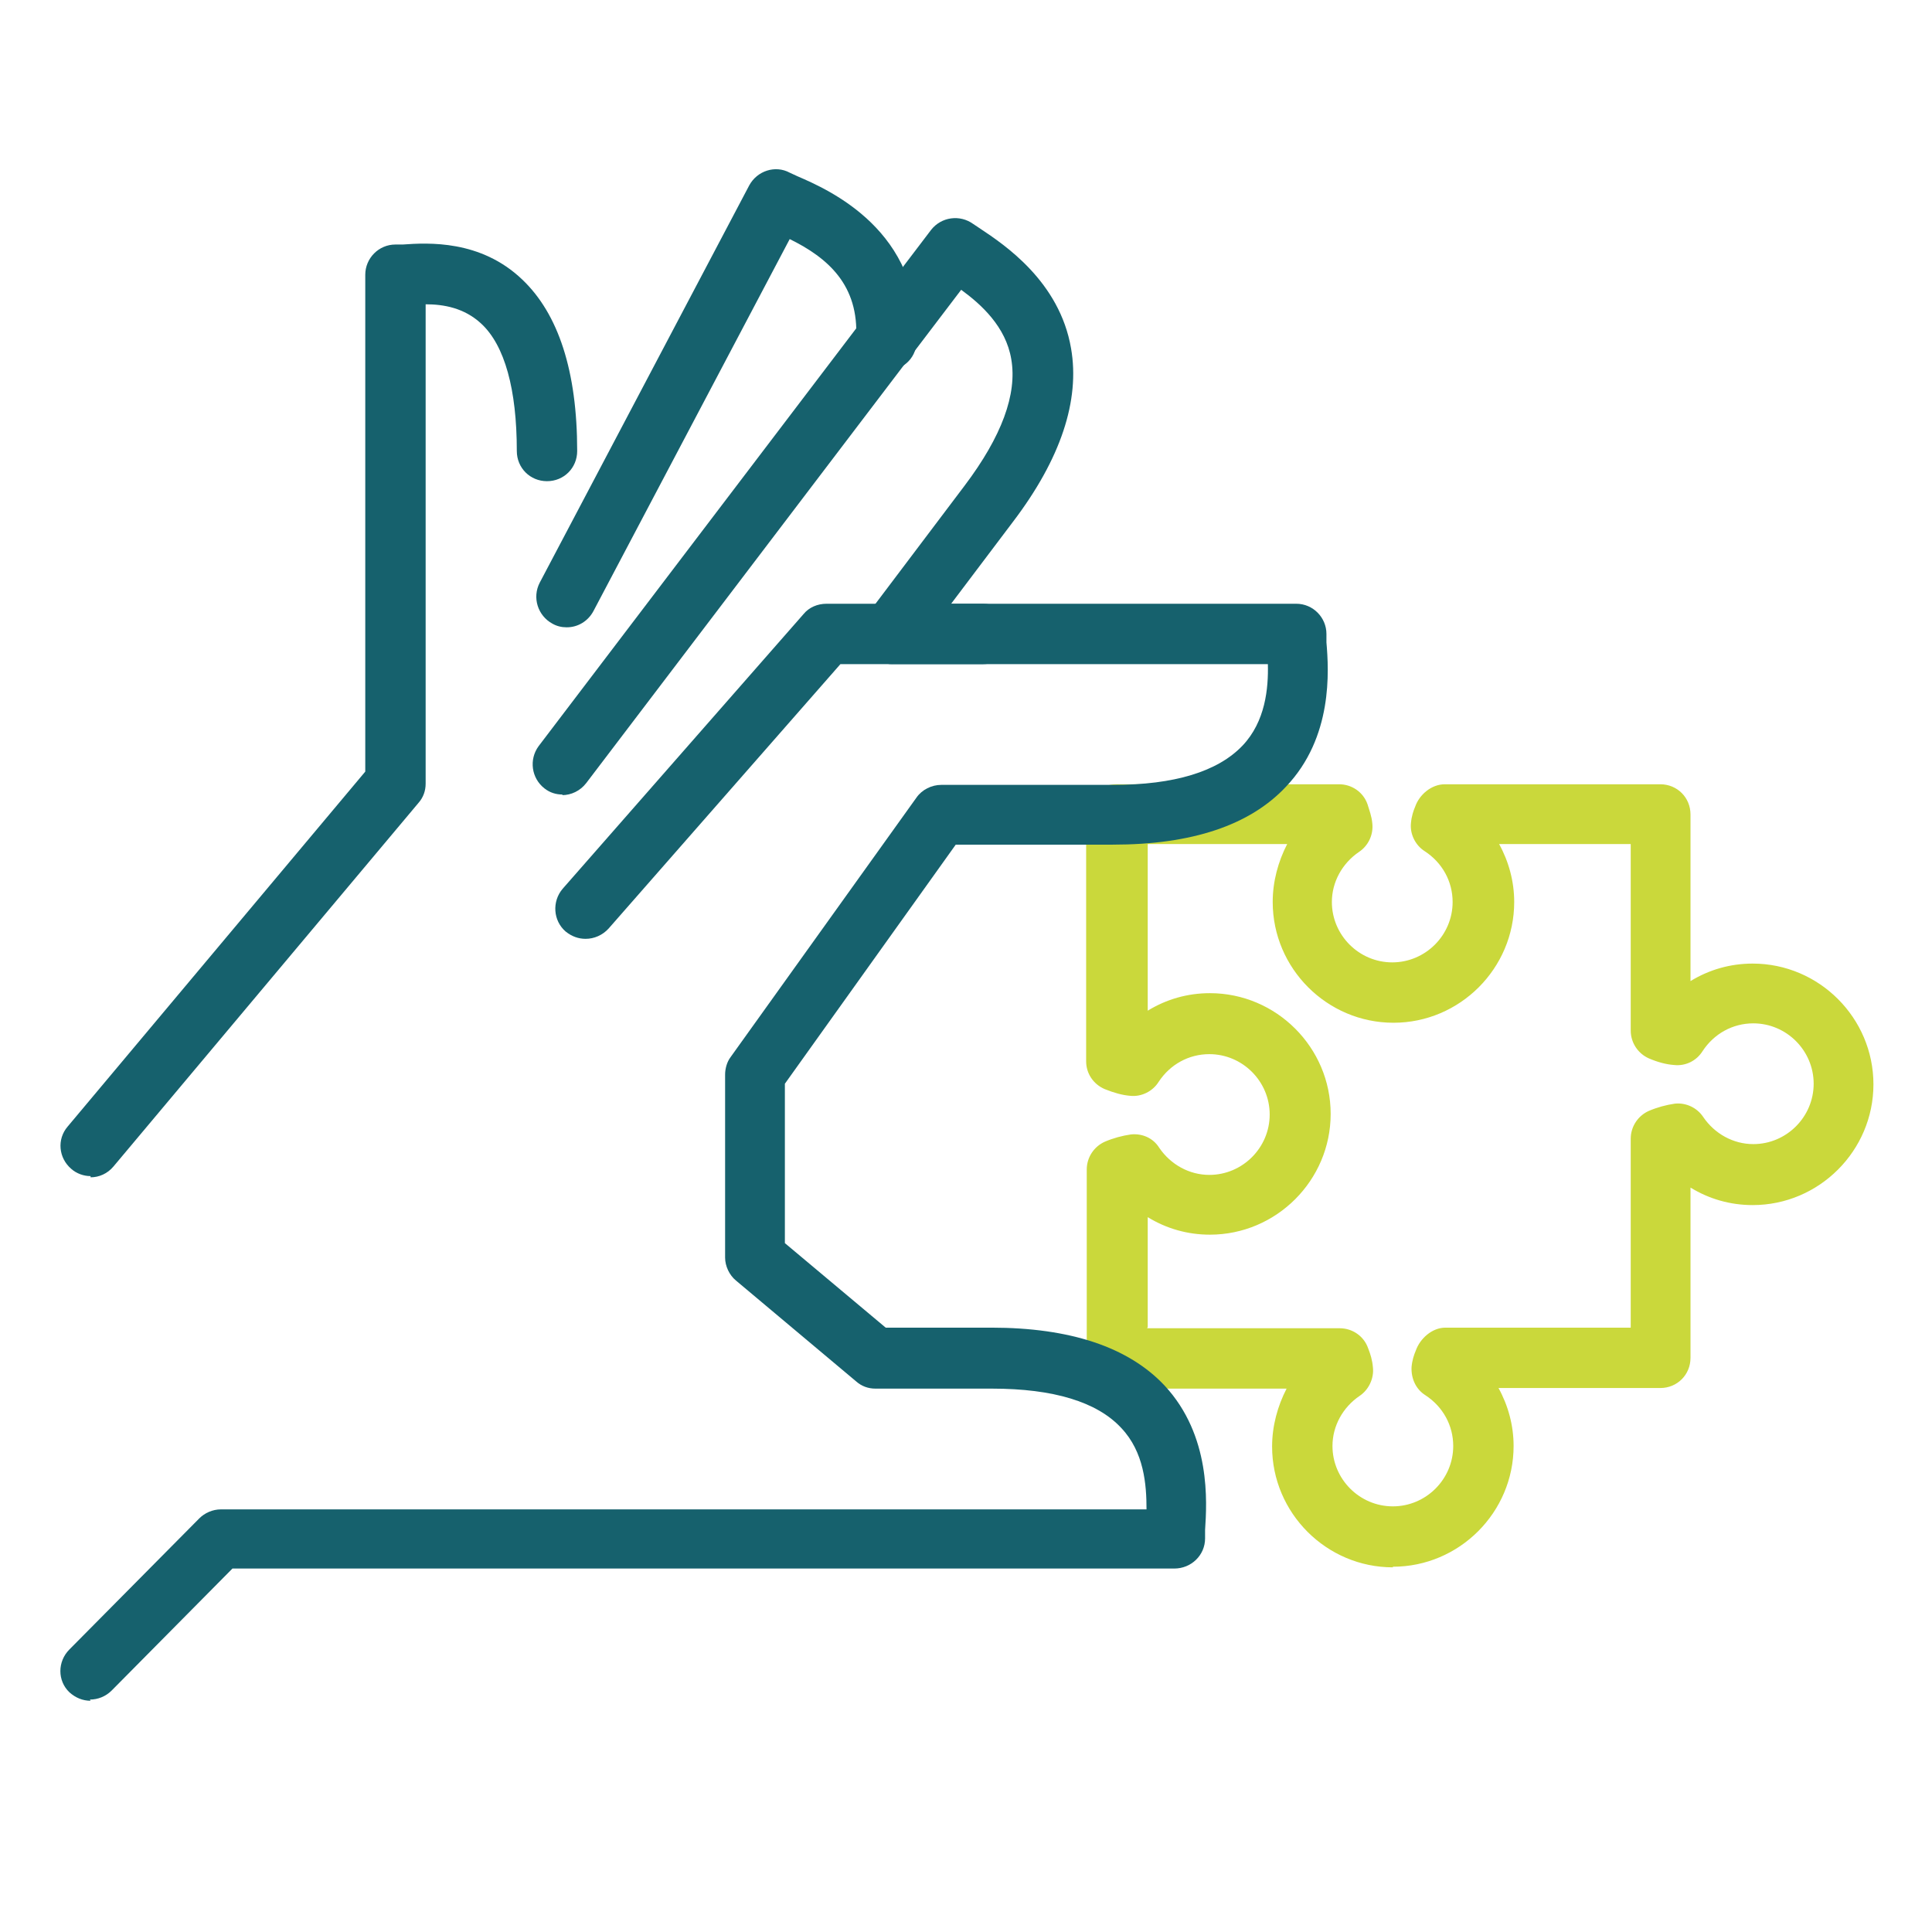
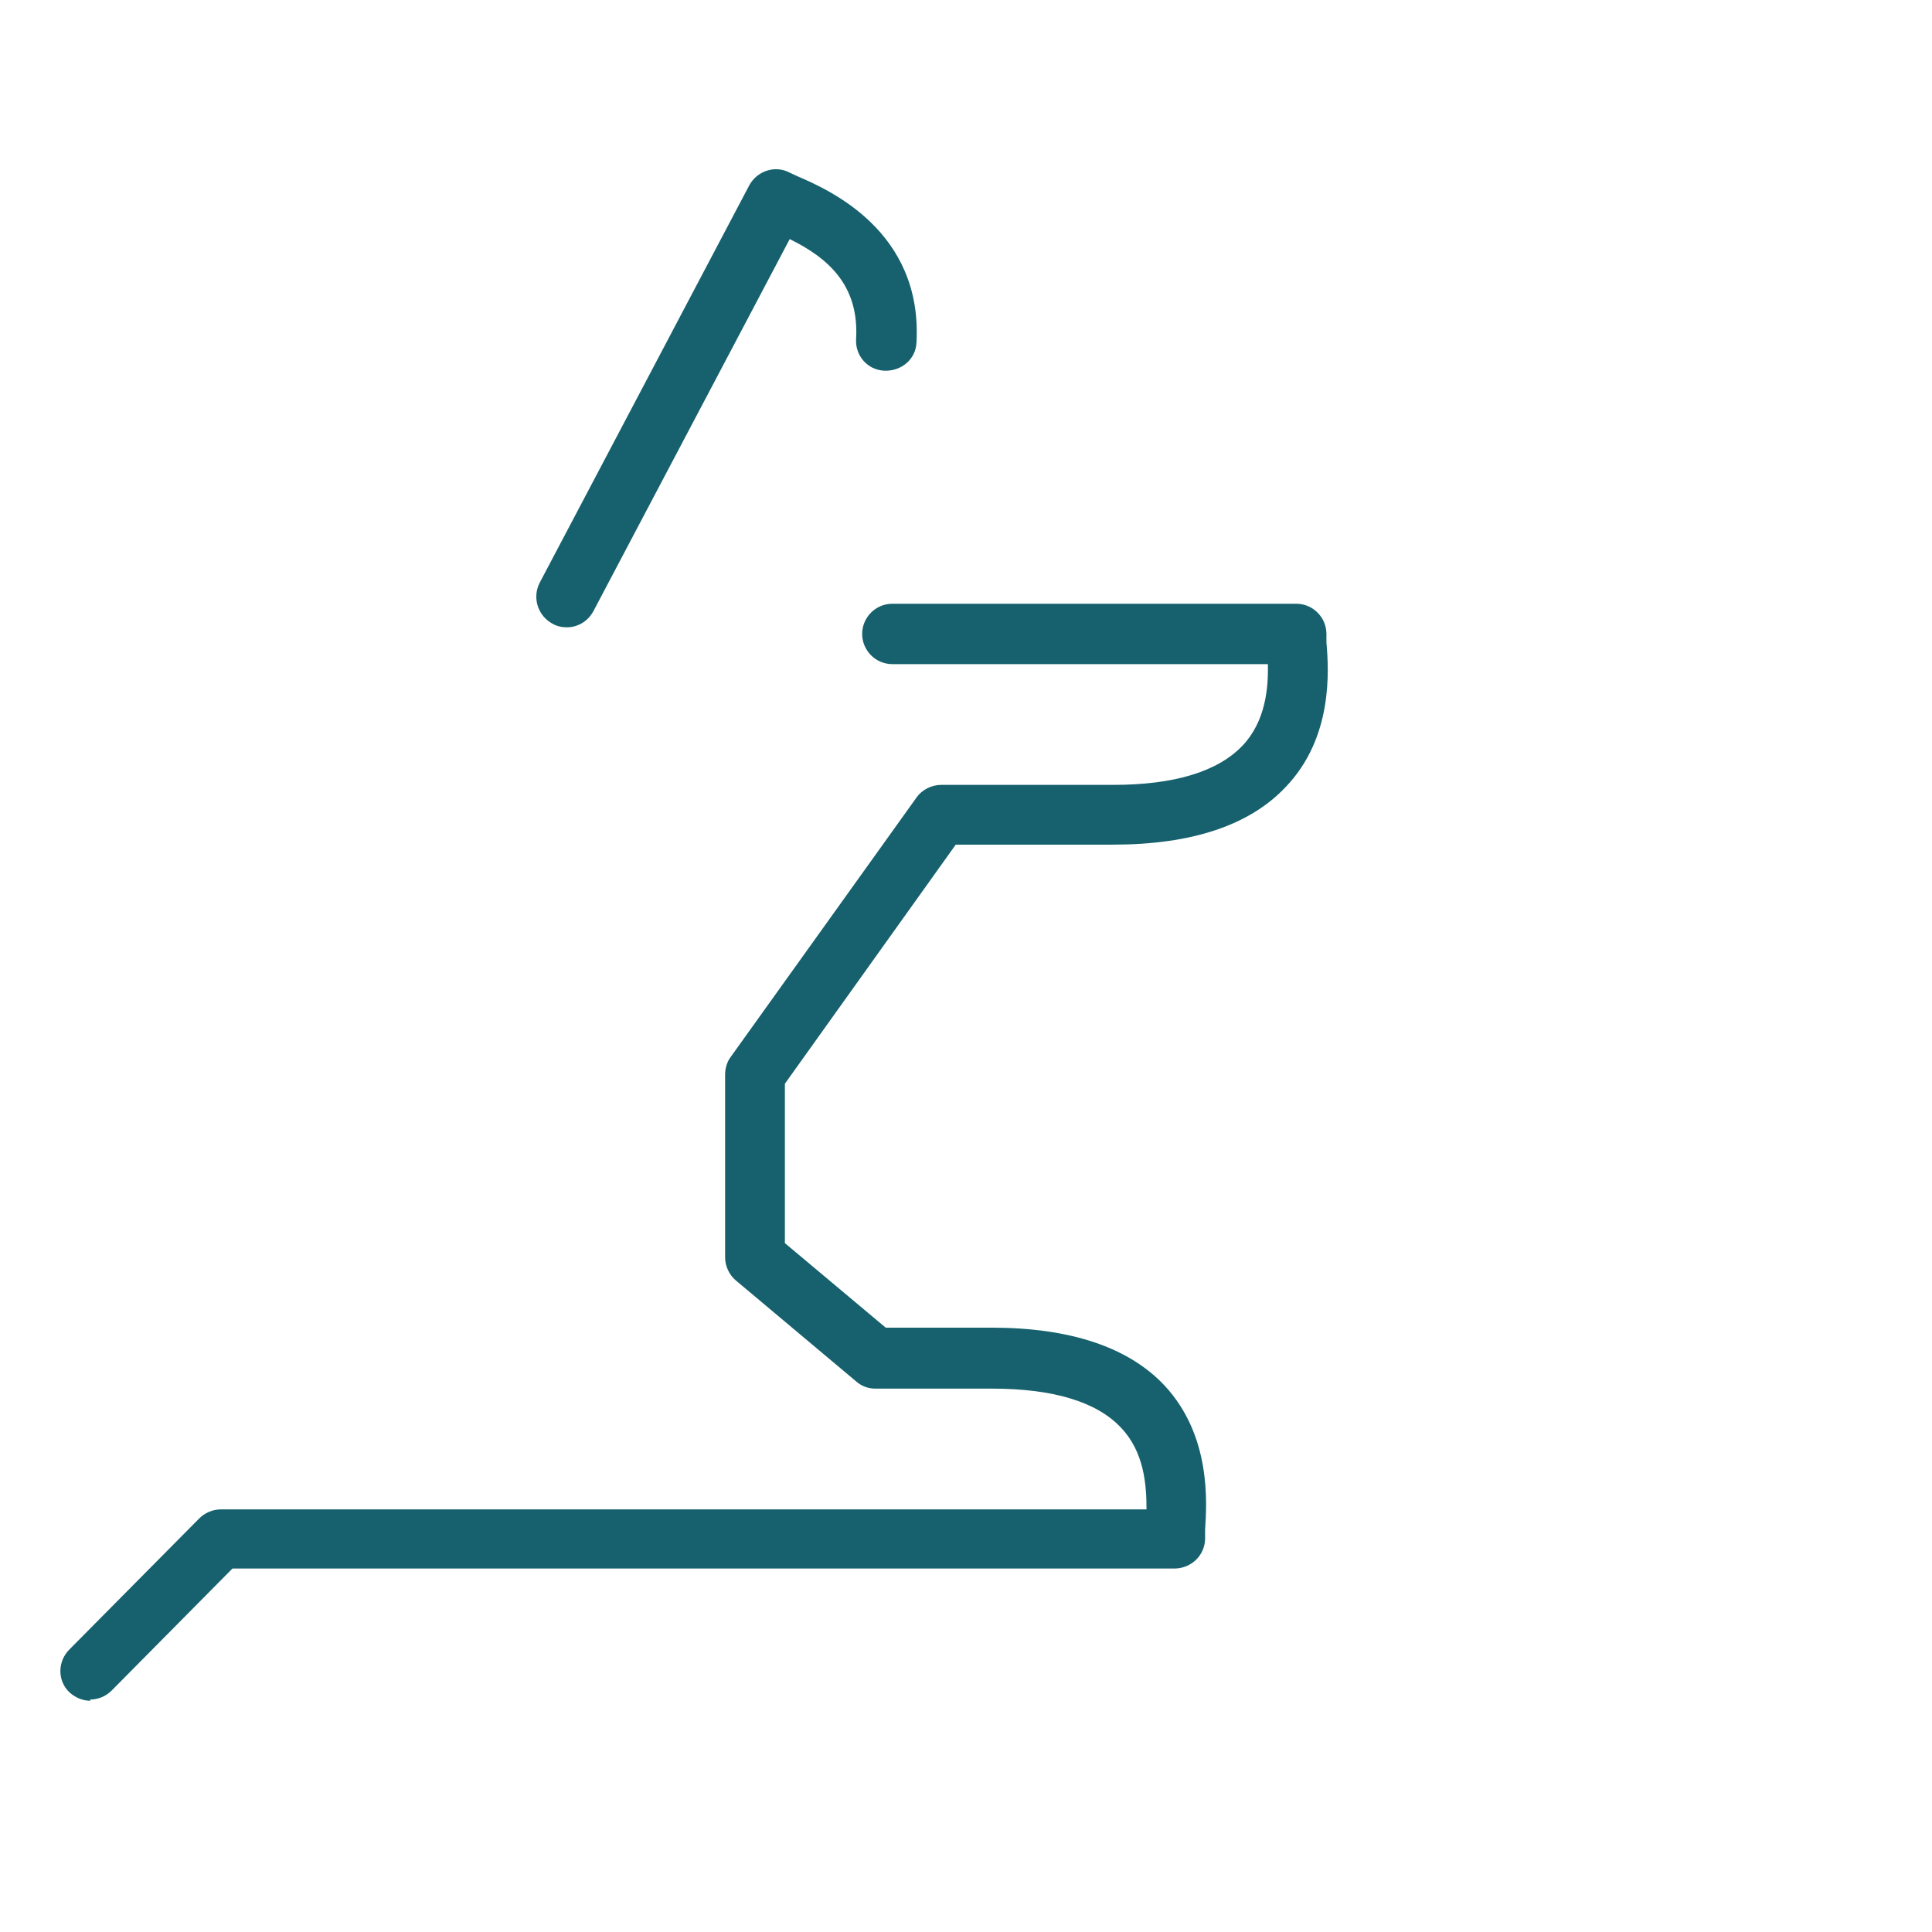
<svg xmlns="http://www.w3.org/2000/svg" id="Layer_1" width="32" height="32" version="1.1" viewBox="0 0 32 32">
  <g id="solution">
    <g>
-       <path d="M23.07,25.96c-1.1,0-2-.9-2-2,0-.34.09-.67.24-.96h-2.81c-.28,0-.5-.22-.5-.5v-3.13c0-.2.12-.38.3-.46.14-.06.29-.1.43-.12.19-.02.37.06.47.22.19.28.5.45.83.45.55,0,1-.45,1-1s-.45-1-1-1c-.34,0-.65.17-.84.46-.1.16-.29.25-.47.23-.13-.01-.27-.05-.42-.11-.19-.08-.31-.26-.31-.46v-4.09c0-.28.22-.5.5-.5h3.69c.21,0,.4.13.47.33.03.1.07.2.08.32.02.19-.07.37-.22.47-.28.19-.45.5-.45.83,0,.55.45,1,1,1s1-.45,1-1c0-.34-.17-.65-.46-.84-.16-.1-.25-.29-.23-.47.01-.11.04-.2.07-.27.07-.2.27-.37.49-.37h3.57c.28,0,.5.22.5.5v2.76c.31-.19.66-.29,1.03-.29,1.1,0,2,.9,2,2s-.9,2-2,2c-.37,0-.72-.1-1.03-.29v2.82c0,.28-.22.5-.5.5h-2.68c.16.29.25.62.25.96,0,1.1-.9,2-2,2ZM19,22h3.19c.21,0,.4.13.47.33.04.1.07.2.08.32.02.18-.07.37-.22.47-.28.19-.45.5-.45.83,0,.55.45,1,1,1s1-.45,1-1c0-.34-.17-.65-.46-.84-.16-.1-.24-.28-.23-.47.01-.11.04-.2.07-.27.07-.2.27-.38.49-.38h3.07v-3.13c0-.2.12-.38.3-.46.14-.06.29-.1.43-.12.19-.02.37.07.47.22.19.28.5.45.83.45.55,0,1-.45,1-1s-.45-1-1-1c-.34,0-.65.17-.84.46-.1.16-.28.25-.47.23-.14-.01-.28-.05-.42-.11-.18-.08-.3-.26-.3-.46v-3.09h-2.18c.16.29.25.62.25.96,0,1.1-.9,2-2,2s-2-.9-2-2c0-.34.09-.67.24-.96h-2.31v2.76c.31-.19.66-.29,1.03-.29,1.1,0,2,.9,2,2s-.9,2-2,2c-.37,0-.72-.1-1.03-.29v1.82Z" style="fill: #cad83b;" />
-       <path d="M9.32,13.16c-.11,0-.21-.03-.3-.1-.22-.17-.26-.48-.1-.7L15.42,3.81c.17-.22.48-.26.7-.1l.12.08c.39.26,1.31.87,1.5,1.98.15.86-.17,1.83-.96,2.87l-1.63,2.16c-.17.22-.48.26-.7.1-.22-.17-.26-.48-.1-.7l1.63-2.16c.61-.81.87-1.51.77-2.09-.09-.54-.5-.91-.83-1.15l-6.21,8.17c-.1.13-.25.2-.4.2Z" style="fill: #16616d;" />
      <path d="M9.38,10.39c-.08,0-.16-.02-.23-.06-.24-.13-.34-.43-.21-.68l3.47-6.58c.13-.24.43-.34.67-.21l.13.06c.51.22,2.07.9,1.97,2.75-.01.28-.25.48-.53.47-.28-.01-.49-.25-.47-.53.05-.89-.47-1.34-1.1-1.65l-3.25,6.16c-.09.17-.26.27-.44.27Z" style="fill: #16616d;" />
-       <path d="M9.7,15.55c-.12,0-.23-.04-.33-.12-.21-.18-.23-.5-.05-.71l3.99-4.55c.09-.11.23-.17.38-.17h2.59c.28,0,.5.22.5.5s-.22.5-.5.5h-2.36l-3.84,4.38c-.1.11-.24.17-.38.17Z" style="fill: #16616d;" />
-       <path d="M1.5,19.48c-.11,0-.23-.04-.32-.12-.21-.18-.24-.49-.06-.7l4.93-5.88V4.55c0-.27.22-.5.5-.5h.12c.42-.03,1.29-.08,1.98.58.6.57.91,1.52.91,2.84,0,.28-.22.5-.5.5s-.5-.22-.5-.5c0-1.02-.2-1.75-.59-2.11-.28-.26-.62-.32-.92-.32v7.94c0,.12-.04.23-.12.32l-5.05,6.02c-.1.12-.24.18-.38.18Z" style="fill: #16616d;" />
      <path d="M1.5,28.17c-.13,0-.25-.05-.35-.14-.2-.19-.2-.51,0-.71l2.15-2.17c.09-.09.22-.15.36-.15h15.33c0-.41-.04-.95-.42-1.35-.4-.43-1.12-.65-2.14-.65h-1.93c-.12,0-.23-.04-.32-.12l-1.99-1.67c-.11-.09-.18-.24-.18-.38v-3.03c0-.1.03-.21.09-.29l3.08-4.3c.09-.13.25-.21.41-.21h2.85c1.01,0,1.73-.22,2.14-.65.38-.4.43-.95.42-1.35h-6.22c-.28,0-.5-.23-.5-.5s.22-.5.5-.5h6.69c.28,0,.5.23.5.5v.14c.04.47.11,1.57-.67,2.39-.6.64-1.56.96-2.87.96h-2.6s-2.83,3.96-2.83,3.96v2.64l1.67,1.4h1.75c1.3,0,2.27.32,2.87.96.77.83.7,1.93.67,2.39v.14c0,.28-.23.5-.51.5H3.85s-2,2.02-2,2.02c-.1.1-.23.15-.36.15Z" style="fill: #16616d;" />
    </g>
  </g>
</svg>